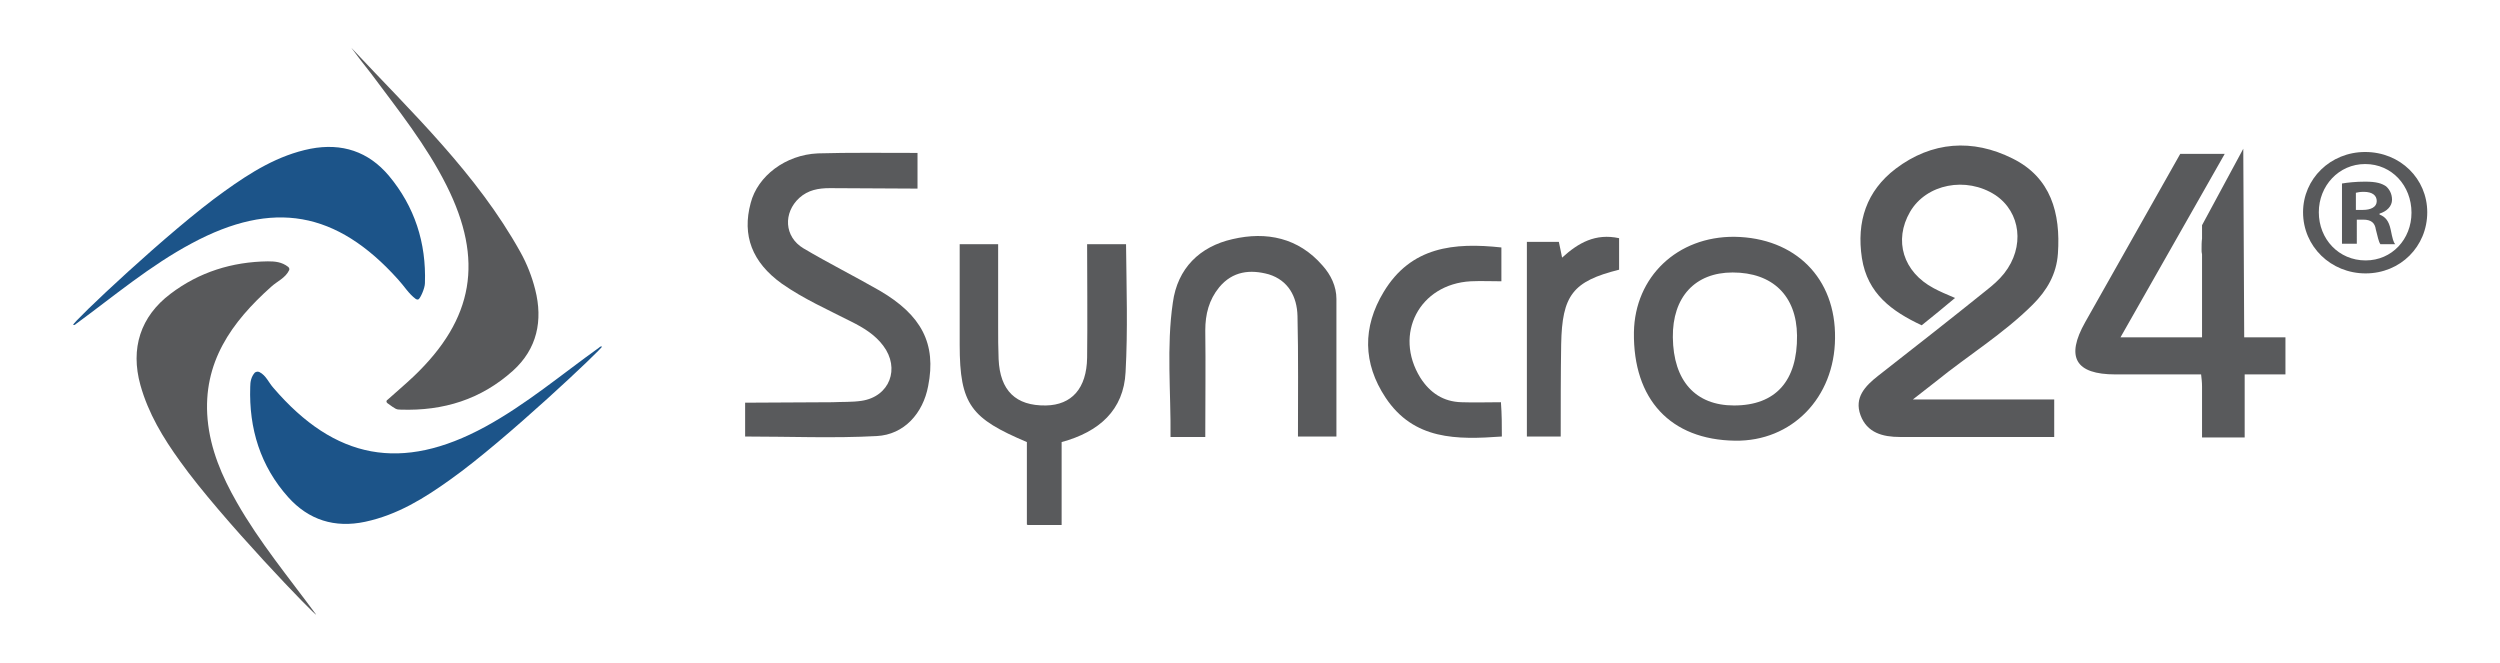
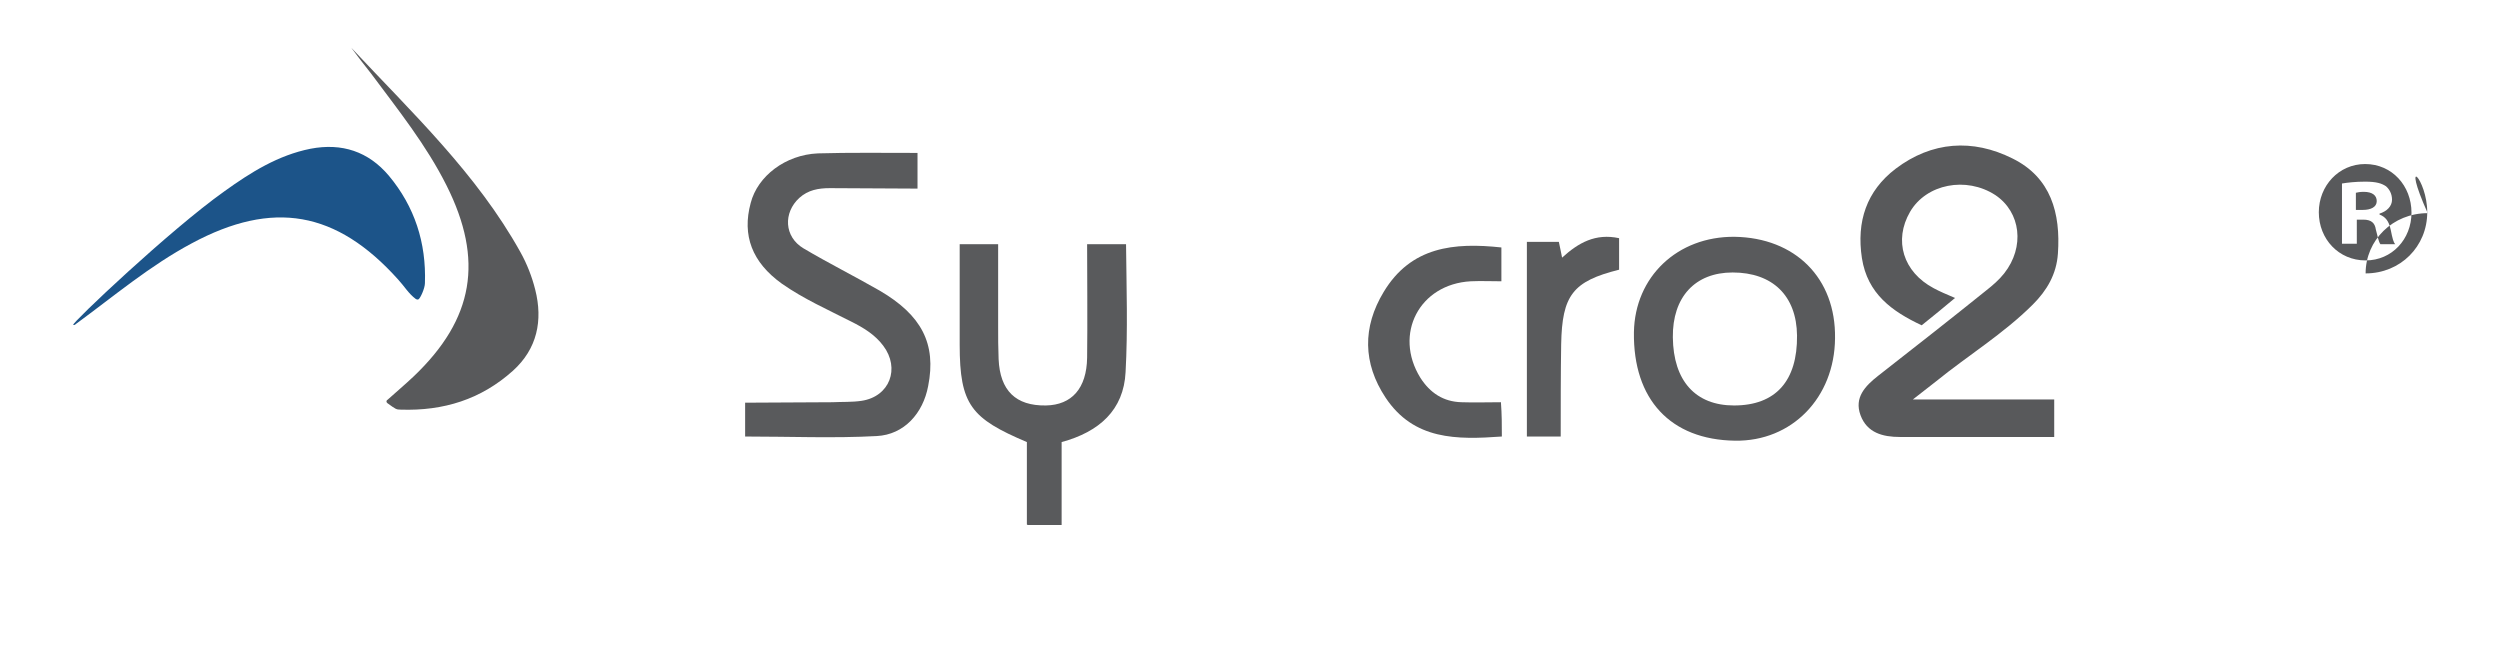
<svg xmlns="http://www.w3.org/2000/svg" version="1.1" id="Ebene_1" x="0px" y="0px" viewBox="0 0 539.5 143" style="enable-background:new 0 0 539.5 143;" xml:space="preserve">
  <style type="text/css">
	.st0{fill:#1C5489;}
	.st1{fill:#58595B;}
	.st2{fill:#595A5C;}
</style>
  <g>
-     <path class="st0" d="M97.3,103.4c-5.7,4.1-11.5,7.7-18.5,9.2c-6.6,1.4-12.2-0.4-16.6-5.3c-6-6.7-8.5-14.8-8.2-23.8   c0-1.1,0.2-2.2,1-3.1c0.1-0.1,0.4-0.2,0.6-0.2c0.2,0,0.4,0.1,0.4,0.1c1.4,0.7,2,2.3,3,3.4c13.3,15.5,27.7,18.2,45.7,8.4   c8.8-4.8,16.5-11.3,24.6-17.1c0.2-0.2,0.4-0.3,0.6-0.2C130.3,74.9,109,95.1,97.3,103.4z" />
    <path class="st1" d="M75.8,10.3c13.1,14,27.1,27.2,36.5,44.1c1.4,2.5,2.5,5.3,3.2,8.1c1.7,6.7,0.4,12.8-4.8,17.5   c-6.9,6.2-15,8.7-24.2,8.4c-1,0-1.1-0.1-2.9-1.4c0,0-0.2-0.2-0.2-0.3c0-0.2,0.1-0.4,0.2-0.4c2-1.8,3.8-3.3,5.7-5.1   c13-12.4,15.1-25.1,7.1-41.1c-4.4-8.8-10.5-16.4-16.3-24.2C78.6,14,77.2,12.2,75.8,10.3z" />
    <path class="st0" d="M48.4,41.3c5.7-4.1,11.6-7.8,18.6-9.2c6.8-1.3,12.5,0.6,16.9,5.8c5.6,6.7,8.1,14.5,7.8,23.2   c0,1.1-1,3.3-1.4,3.5c-0.1,0.1-0.5,0-0.6-0.1c-1.5-1.1-2.5-2.8-3.8-4.2c-13.3-14.8-27-17.2-44.5-7.8c-9,4.8-16.8,11.4-25,17.4   c-0.2,0.2-0.4,0.3-0.6,0.2C15.4,69.8,36.7,49.6,48.4,41.3z" />
-     <path class="st1" d="M38.9,99.6c-3.7-5.1-6.9-10.4-8.6-16.5c-2.2-7.9,0-14.8,6.5-19.7c6.2-4.7,13.3-6.9,21-7c1.5,0,3,0.1,4.4,1.2   c0,0,0.2,0.2,0.2,0.3c0.1,0.2,0,0.3,0,0.4c-0.8,1.7-2.6,2.4-3.9,3.6c-8.5,7.6-14.8,16.3-13.7,28.6c0.6,6.5,3.1,12.3,6.3,17.9   c4.9,8.6,11.2,16.2,17.1,24.2C68.6,133.5,47.5,111.7,38.9,99.6z" />
    <path class="st2" d="M324.1,94.2c-9.7,0.7-19,0.8-25.1-8.4c-4.9-7.4-5-15.2-0.4-22.8c5.9-9.8,15.2-10.7,25.4-9.6c0,2.3,0,4.6,0,7.3   c-2.2,0-4.4-0.1-6.6,0c-11.1,0.6-16.7,11.4-10.9,20.8c2.1,3.3,5,5.2,8.9,5.3c2.8,0.1,5.5,0,8.5,0C324.1,89.5,324.1,91.7,324.1,94.2   z" />
    <path class="st2" d="M374.3,51.1c-12.3-0.1-21.5,8.6-21.7,20.6c-0.2,14.5,7.9,23.2,21.8,23.4c12.3,0.2,21.5-9.3,21.6-22.1   C396.2,60,387.4,51.3,374.3,51.1z M374.2,87.5c-8.3,0-13.1-5.3-13.2-14.7c-0.1-8.7,4.8-14,12.9-14c8.6,0,13.8,5,13.9,13.6   C387.9,82.2,383.2,87.5,374.2,87.5z" />
    <g>
-       <path class="st1" d="M523.8,45.8c0,7.4-5.8,13.2-13.3,13.2C503,59,497,53.2,497,45.8c0-7.2,5.9-13,13.4-13    C518,32.8,523.8,38.6,523.8,45.8z M500.4,45.8c0,5.8,4.3,10.4,10.1,10.4c5.7,0,9.9-4.6,9.9-10.3c0-5.8-4.2-10.5-10-10.5    C504.7,35.4,500.4,40.1,500.4,45.8z M508.4,52.6h-3v-13c1.2-0.2,2.9-0.4,5-0.4c2.5,0,3.6,0.4,4.5,1c0.7,0.6,1.3,1.6,1.3,2.9    c0,1.4-1.1,2.5-2.7,3v0.2c1.3,0.5,2,1.4,2.4,3.2c0.4,2,0.6,2.8,1,3.2h-3.2c-0.4-0.5-0.6-1.7-1-3.2c-0.2-1.4-1-2.1-2.7-2.1h-1.4    V52.6z M508.5,45.3h1.4c1.7,0,3-0.6,3-1.9c0-1.2-0.9-2-2.8-2c-0.8,0-1.3,0.1-1.7,0.2V45.3z" />
+       <path class="st1" d="M523.8,45.8c0,7.4-5.8,13.2-13.3,13.2c0-7.2,5.9-13,13.4-13    C518,32.8,523.8,38.6,523.8,45.8z M500.4,45.8c0,5.8,4.3,10.4,10.1,10.4c5.7,0,9.9-4.6,9.9-10.3c0-5.8-4.2-10.5-10-10.5    C504.7,35.4,500.4,40.1,500.4,45.8z M508.4,52.6h-3v-13c1.2-0.2,2.9-0.4,5-0.4c2.5,0,3.6,0.4,4.5,1c0.7,0.6,1.3,1.6,1.3,2.9    c0,1.4-1.1,2.5-2.7,3v0.2c1.3,0.5,2,1.4,2.4,3.2c0.4,2,0.6,2.8,1,3.2h-3.2c-0.4-0.5-0.6-1.7-1-3.2c-0.2-1.4-1-2.1-2.7-2.1h-1.4    V52.6z M508.5,45.3h1.4c1.7,0,3-0.6,3-1.9c0-1.2-0.9-2-2.8-2c-0.8,0-1.3,0.1-1.7,0.2V45.3z" />
    </g>
    <path class="st2" d="M189.8,62.7c-5.4-3.1-11-5.9-16.4-9.1c-4.2-2.5-4.4-7.7-0.9-10.9c1.9-1.7,4.1-2.1,6.6-2.1   c5.9,0,12.8,0.1,18.9,0.1V33c-7,0-14.8-0.1-21.5,0.1c-7,0.3-13,4.9-14.5,10.7c-1.9,7,0.3,12.8,6.7,17.4c4.7,3.3,9.9,5.6,15,8.2   c2.6,1.3,5.1,2.8,6.9,5.2c3.7,4.9,1.4,11-4.7,11.9c-2,0.3-4.2,0.2-6.3,0.3c-5.9,0-12.8,0.1-18.8,0.1v7.3c9.5,0,19.3,0.4,28.4-0.1   c5.9-0.3,10-4.9,11.1-10.8C202.1,74.2,198.9,68,189.8,62.7z" />
    <path class="st2" d="M243,52.7h-8.4c0,3.5,0.1,18.4,0,24.5c-0.1,6.6-3.3,10.2-8.9,10.3c-6.5,0.1-9.9-3.2-10.2-10   c-0.1-2.4-0.1-4.7-0.1-7.1c0-5.9,0-11.8,0-17.7h-8.3c0,7.4,0,14.6,0,21.7c0,13,2.5,15.9,14.5,21v17.8h0.1c0,0,0,0.1,0,0.1h7.4   c0,0,0-0.1,0-0.1h0v-7.2c0-3.6,0-7.2,0-10.6c8.1-2.2,13.4-6.9,13.8-15.1C243.4,71.2,243.1,62.2,243,52.7z" />
-     <path class="st2" d="M252.6,94.3h7.5c0-7.8,0.1-15.6,0-23c0-3.5,0.8-6.6,3-9.3c2.9-3.5,6.7-3.9,10.7-2.8c4.2,1.3,6.1,4.8,6.2,9   c0.2,8.4,0.1,17.5,0.1,26h8.3c0-9.8,0-20.1,0-29.7c0-2.7-1.2-5.2-3-7.2c-5.2-6-12.1-7.4-19.4-5.7c-7.1,1.6-11.9,6.3-12.9,13.7   C251.7,74.8,252.7,84.7,252.6,94.3z" />
    <path class="st2" d="M337.1,55.6c-0.2-1.1-0.5-2.4-0.7-3.4h-6.9c0,13.6,0,28.6,0,42h7.3c0-6.2,0-13.8,0.1-19.9   c0.2-10.6,2.5-13.6,12.5-16.1v-6.8C344.3,50.3,340.6,52.4,337.1,55.6z" />
    <path class="st1" d="M443.2,86.2c-10,0-19.7,0-30.4,0c2.2-1.7,3.6-2.8,5-3.9c6.9-5.6,14.6-10.3,20.9-16.6c3-3,5.1-6.5,5.4-11   c0.6-8.7-1.5-16.4-9.8-20.5c-8.6-4.3-17.4-3.7-25.2,2.2c-6.3,4.8-8.5,11.4-7.3,19.3c1.2,7.7,6.5,11.5,12.9,14.5   c2.5-2,4.7-3.8,7.2-5.9c-1.9-0.8-3.3-1.4-4.6-2.1c-6.6-3.5-8.7-10.3-5.1-16.5c3.5-6,12.1-7.7,18.4-3.6c5.5,3.7,6.4,11.2,1.9,16.9   c-1.1,1.4-2.5,2.6-3.9,3.7c-7.7,6.2-15.5,12.3-23.3,18.4c-2.8,2.2-5.2,4.7-3.8,8.5c1.4,3.8,4.8,4.7,8.5,4.7c4.6,0,9.2,0,13.8,0   c6.5,0,13,0,19.5,0V86.2z" />
-     <path class="st2" d="M493.1,72.8h-8.8l-0.2-40.7l-8.9,16.5v2.9c-0.1,0.7-0.1,1.5-0.1,2.4c0,0.3,0,0.6,0.1,1v17.9   c-6,0-11.6,0-17.6,0c7.6-13.4,15-26.4,22.5-39.6c-3.6,0-6.5,0-9.6,0c-6.8,12.1-13.7,24.2-20.5,36.3c-4.3,7.6-2.1,11.3,6.5,11.3   c6.2,0,12.4,0,18.5,0c0.1,0.9,0.2,1.7,0.2,2.6V89c0,0.2,0,0.4,0,0.6v4.8h0.5c2.8,0,5.4,0,8.7,0c0,0,0,0,0,0c0-4.6,0-9.4,0-13.6h8.8   V72.8z" />
  </g>
</svg>